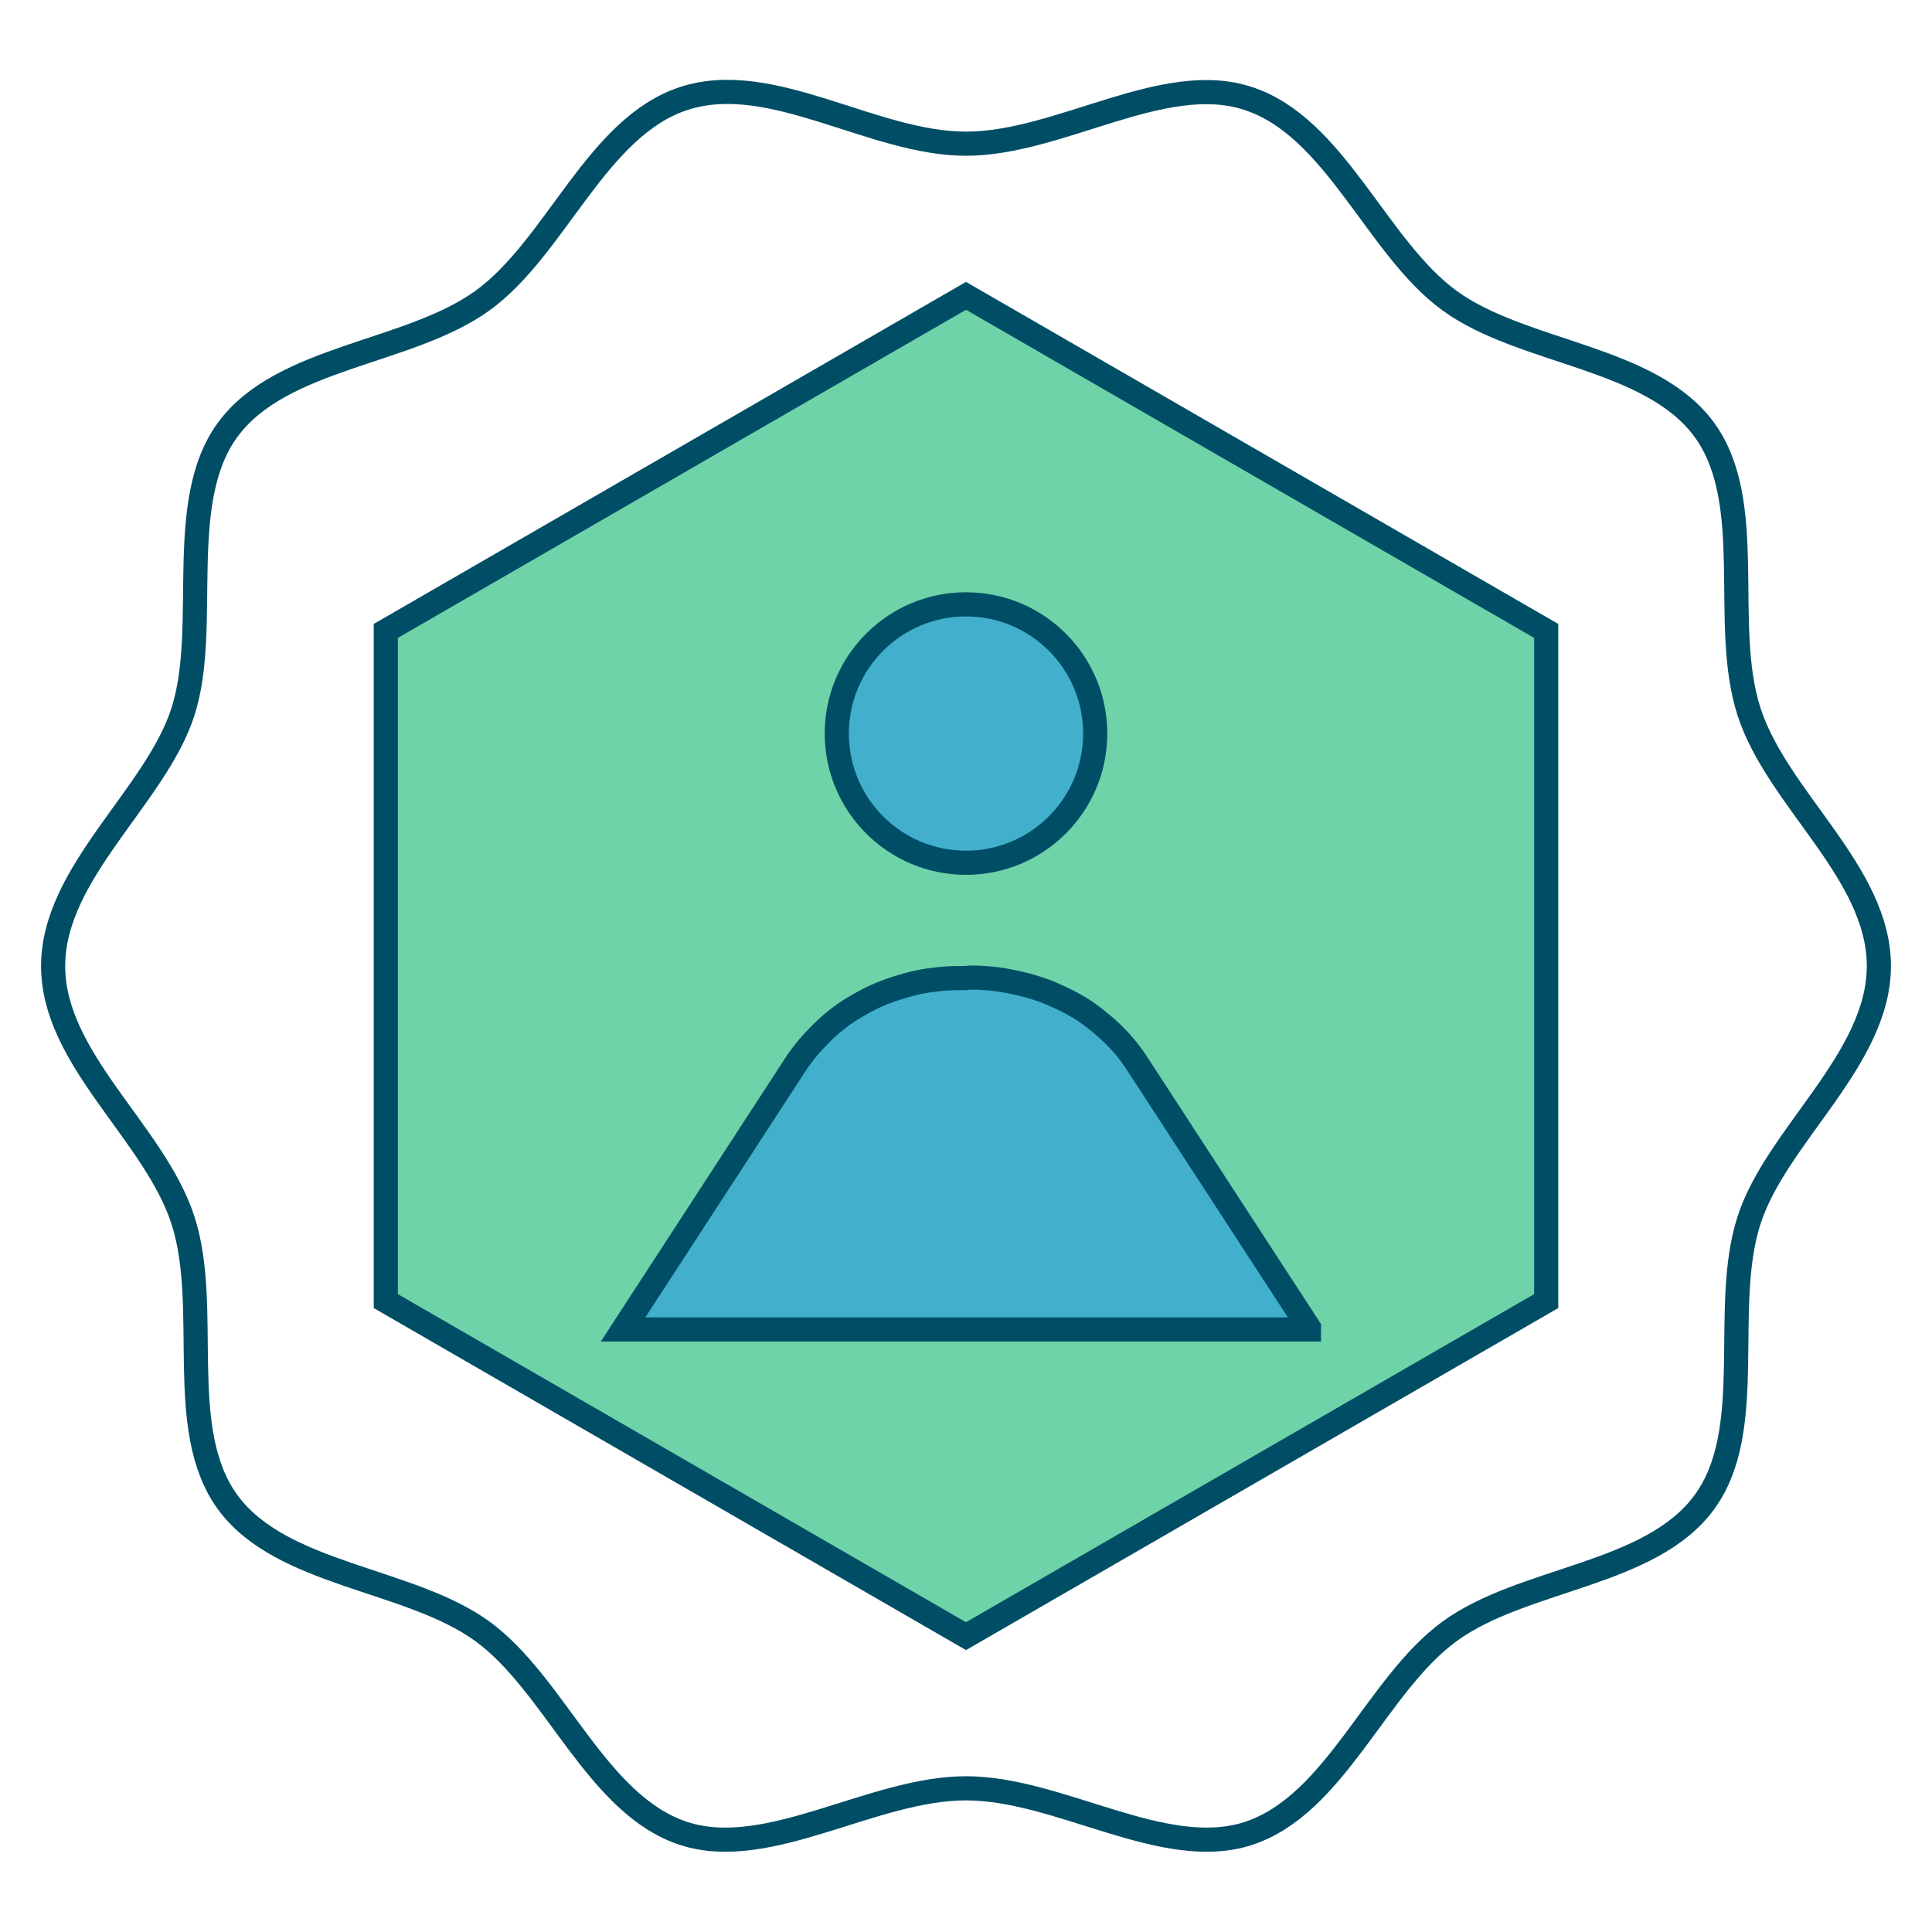
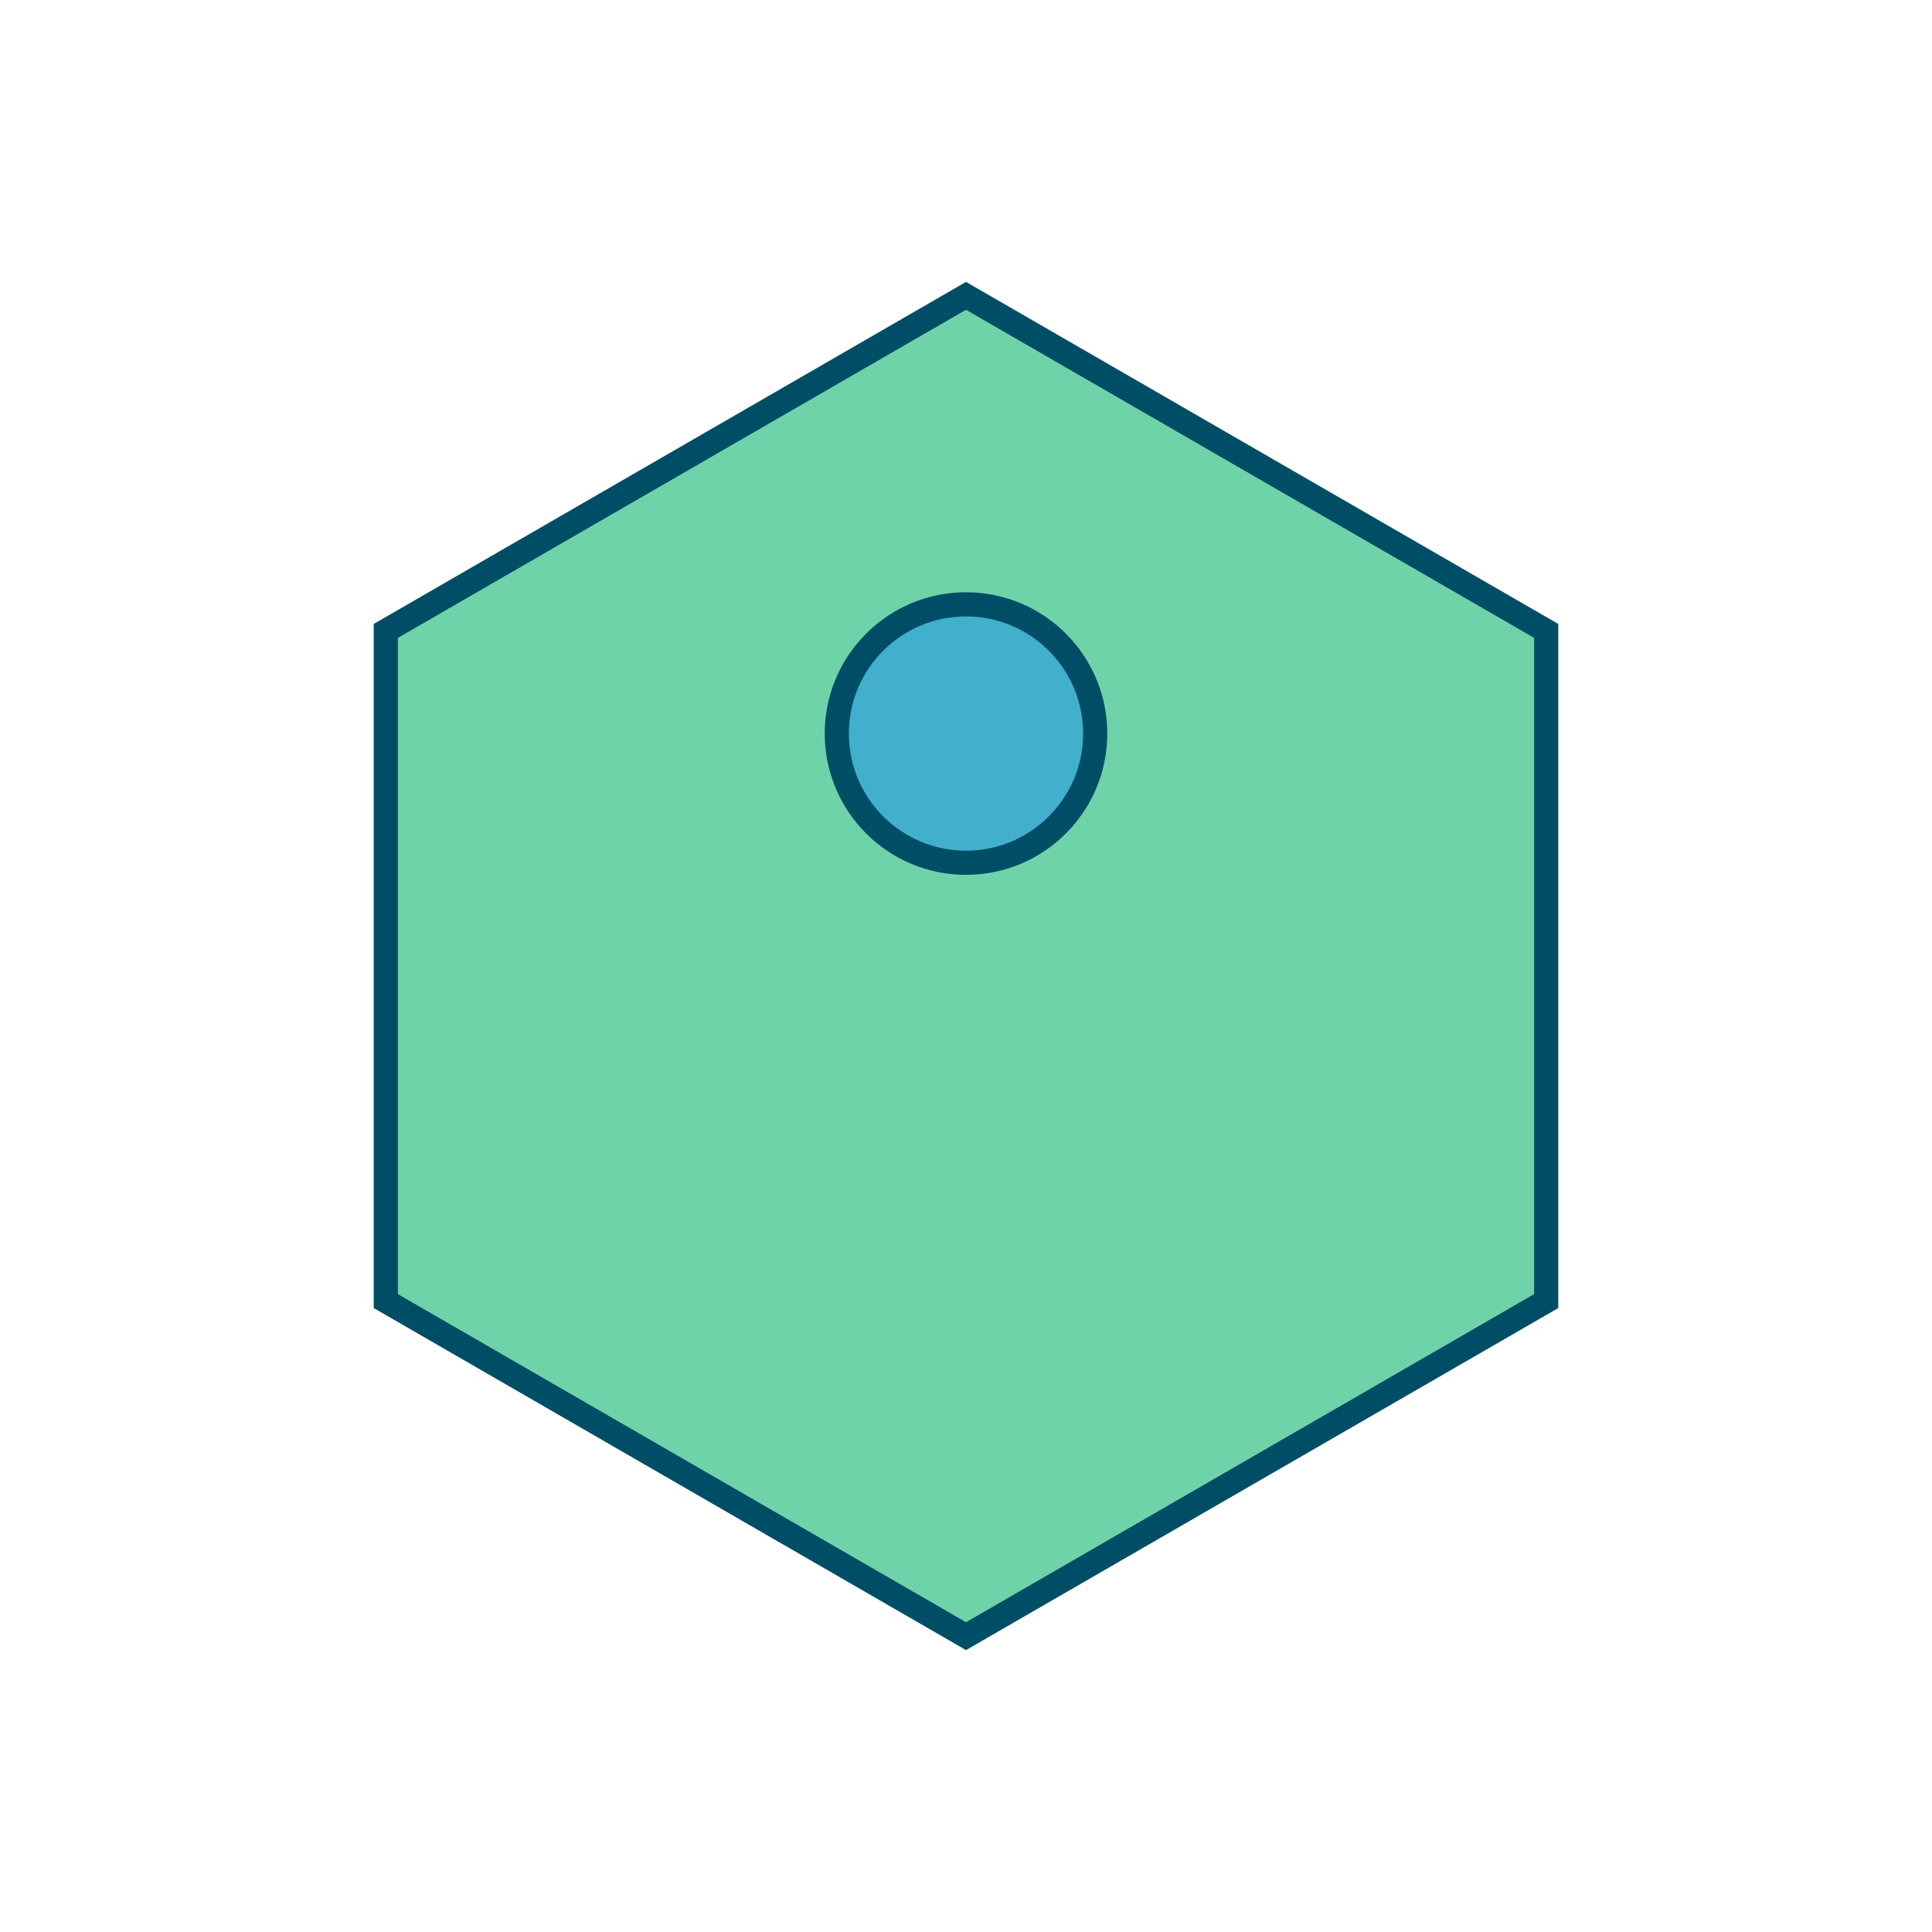
<svg xmlns="http://www.w3.org/2000/svg" version="1.1" id="Layer_1" x="0px" y="0px" viewBox="0 0 320 320" style="enable-background:new 0 0 320 320;" xml:space="preserve">
  <style type="text/css">
	.st0{fill:none;stroke:#004E66;stroke-width:4;stroke-miterlimit:10;}
	.st1{fill:#6ED3A9;stroke:#004E66;stroke-width:4;stroke-miterlimit:10;}
	.st2{fill:#42AFCD;stroke:#004E66;stroke-width:4;stroke-miterlimit:10;}
</style>
-   <path class="st0" d="M311.2,160c0,15.5-17,28.1-21.5,42.1c-4.7,14.5,1.4,34.7-7.4,46.7c-8.9,12.2-30,12.5-42.2,21.4  s-18.9,28.8-33.4,33.5c-14,4.5-31.2-7.5-46.7-7.5s-32.7,12-46.7,7.5c-14.5-4.7-21.3-24.7-33.4-33.5s-33.3-9.2-42.2-21.4  c-8.8-12.1-2.7-32.2-7.4-46.7S8.8,175.5,8.8,160s17-28.1,21.5-42.1s-1.4-34.7,7.4-46.7c8.9-12.2,30-12.6,42.2-21.4  s18.9-28.8,33.4-33.5s31.2,7.5,46.7,7.5s32.7-12.1,46.7-7.5c14.5,4.7,21.3,24.7,33.4,33.5s33.3,9.2,42.2,21.4  c8.8,12.1,2.7,32.2,7.4,46.7S311.2,144.5,311.2,160L311.2,160z" />
  <polygon class="st1" points="256.1,215.5 256.1,104.5 160,49 63.9,104.5 63.9,215.5 160,271 " />
-   <path class="st2" d="M216.8,219.9l-28.3-43.5c-1.7-2.7-3.9-5.1-6.4-7.1c-2.1-1.8-4.5-3.2-7-4.3c-2.1-1-4.4-1.7-6.6-2.2  c-1.8-0.4-3.6-0.7-5.4-0.8c-1.1-0.1-2.3-0.1-3.4,0h0.5c-1.6,0-3.3,0-4.9,0.2c-2,0.2-4,0.6-5.9,1.2c-2.4,0.7-4.7,1.6-6.9,2.9  c-2.6,1.4-4.9,3.2-6.9,5.3c-1.5,1.5-2.9,3.2-4.1,5.1l-28.3,43.5H216.8z" />
  <circle class="st2" cx="160" cy="121.5" r="21.4" />
</svg>